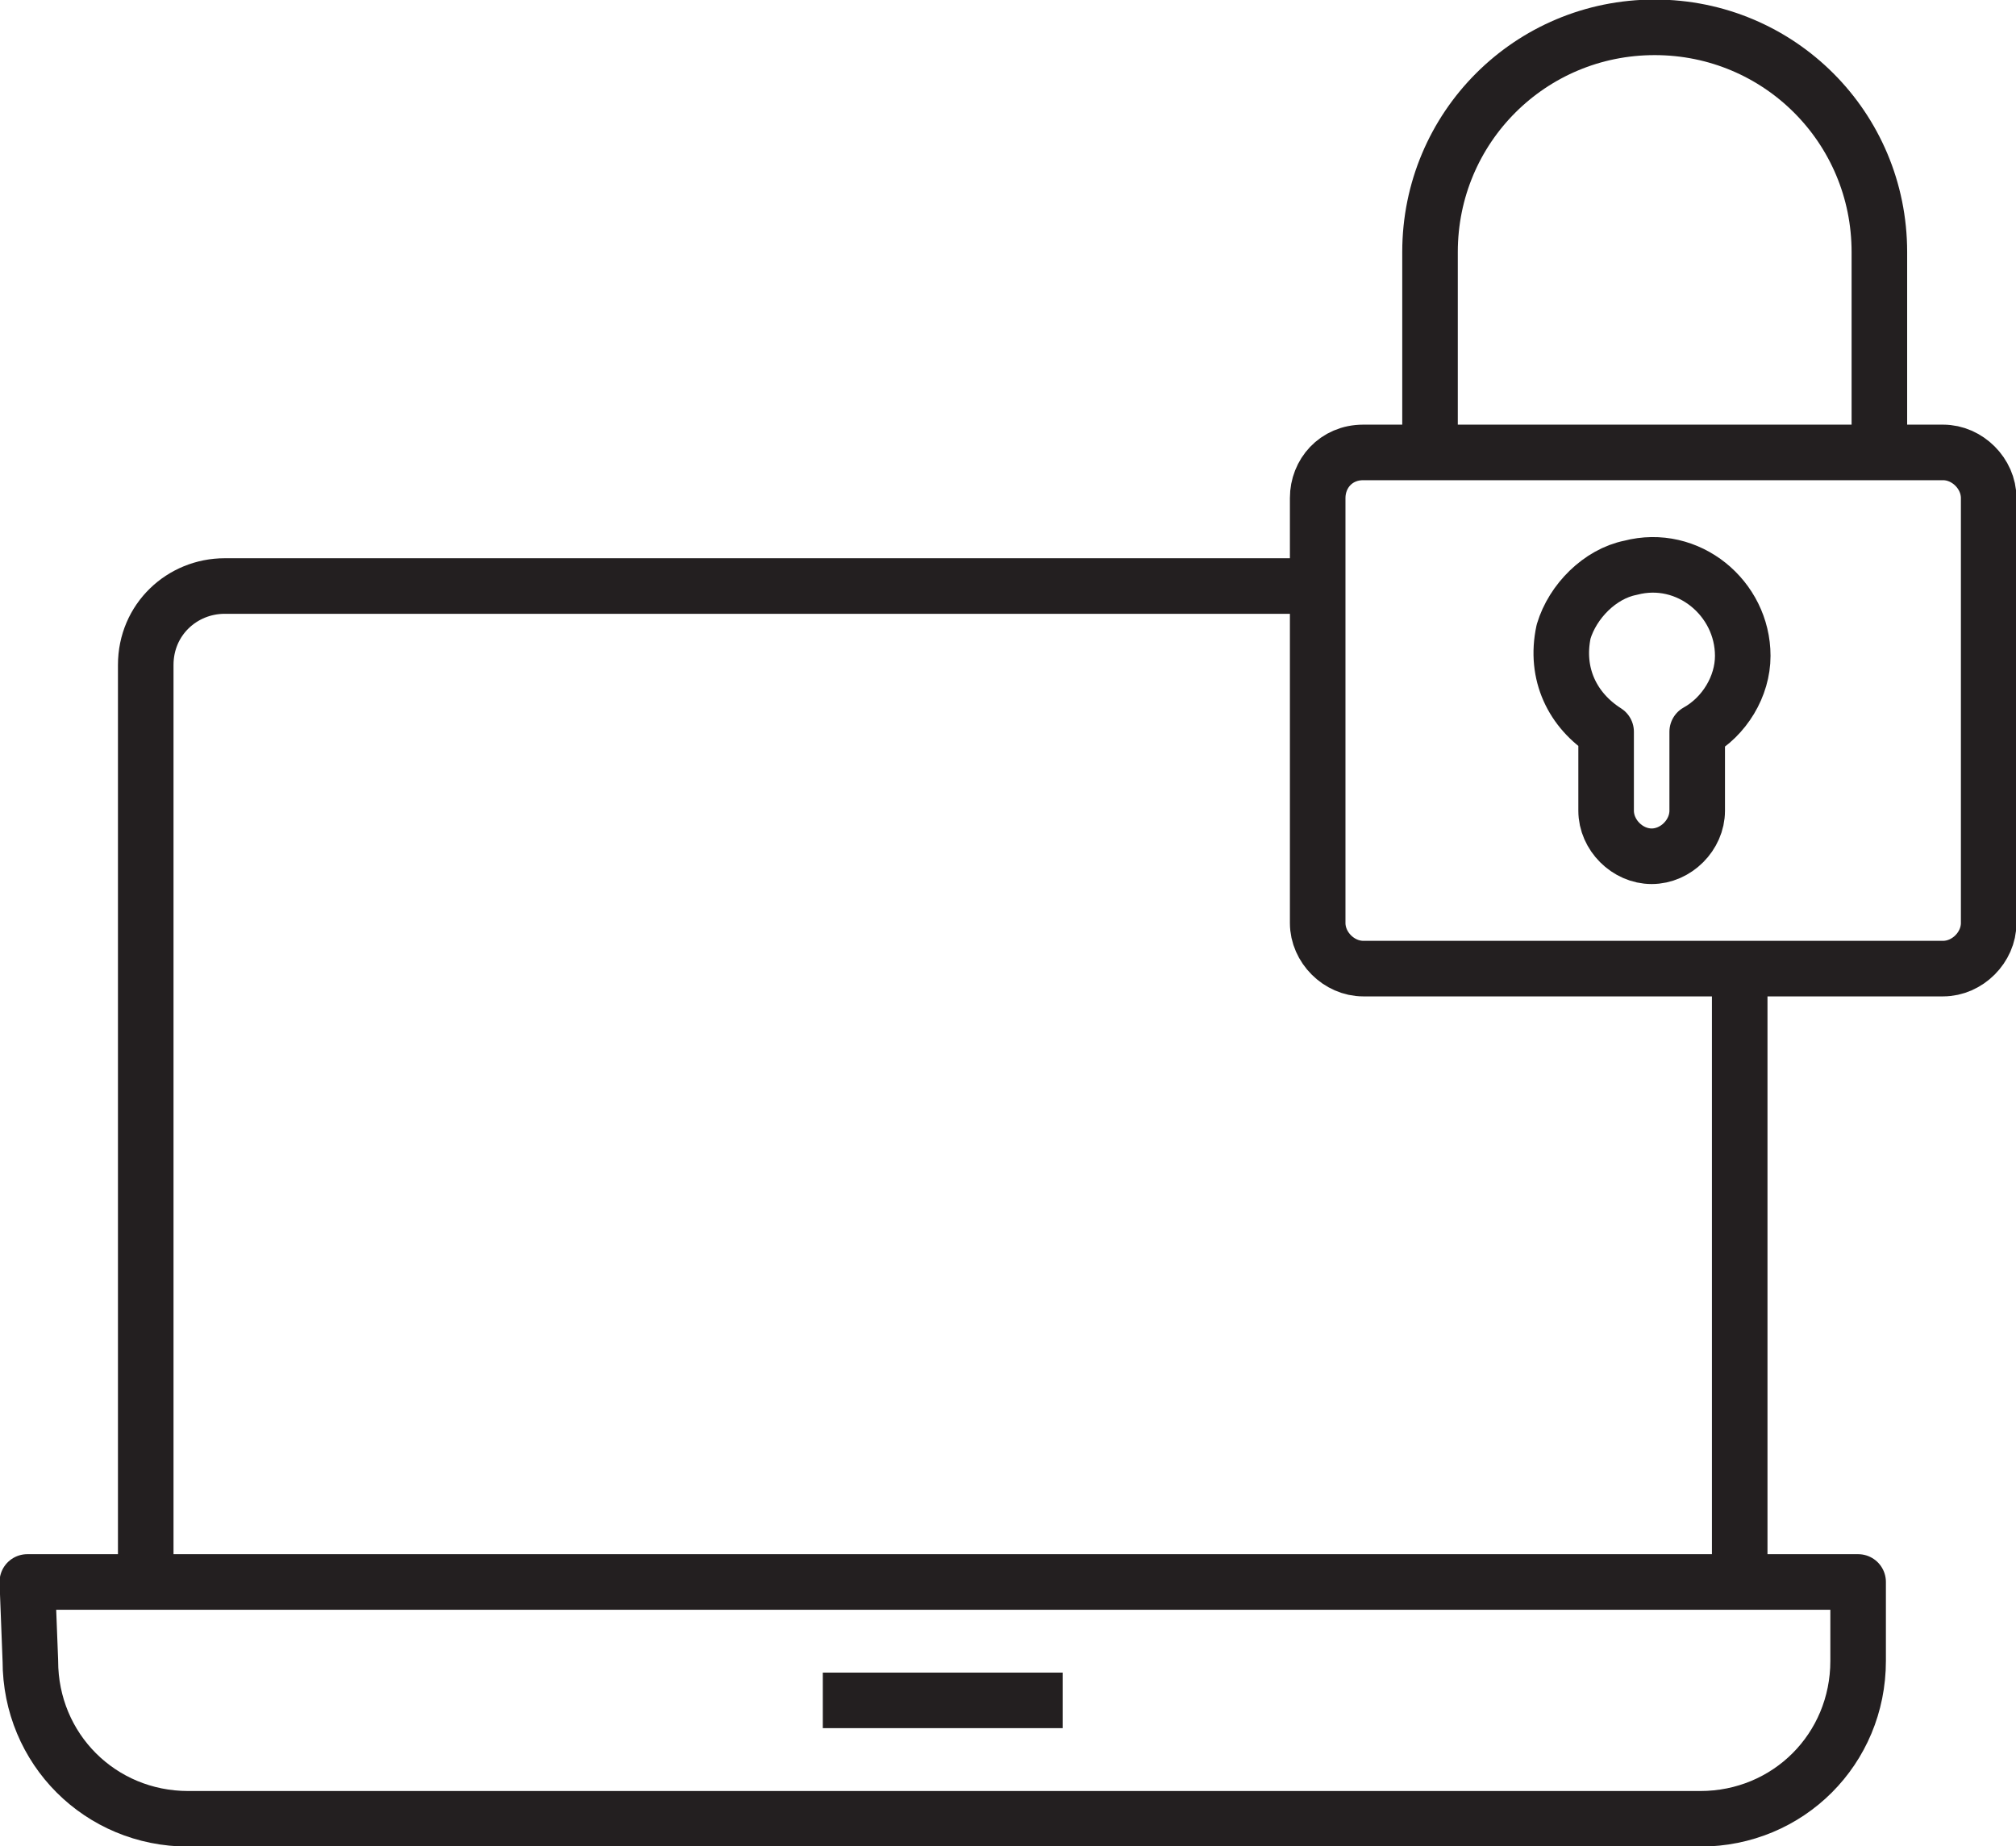
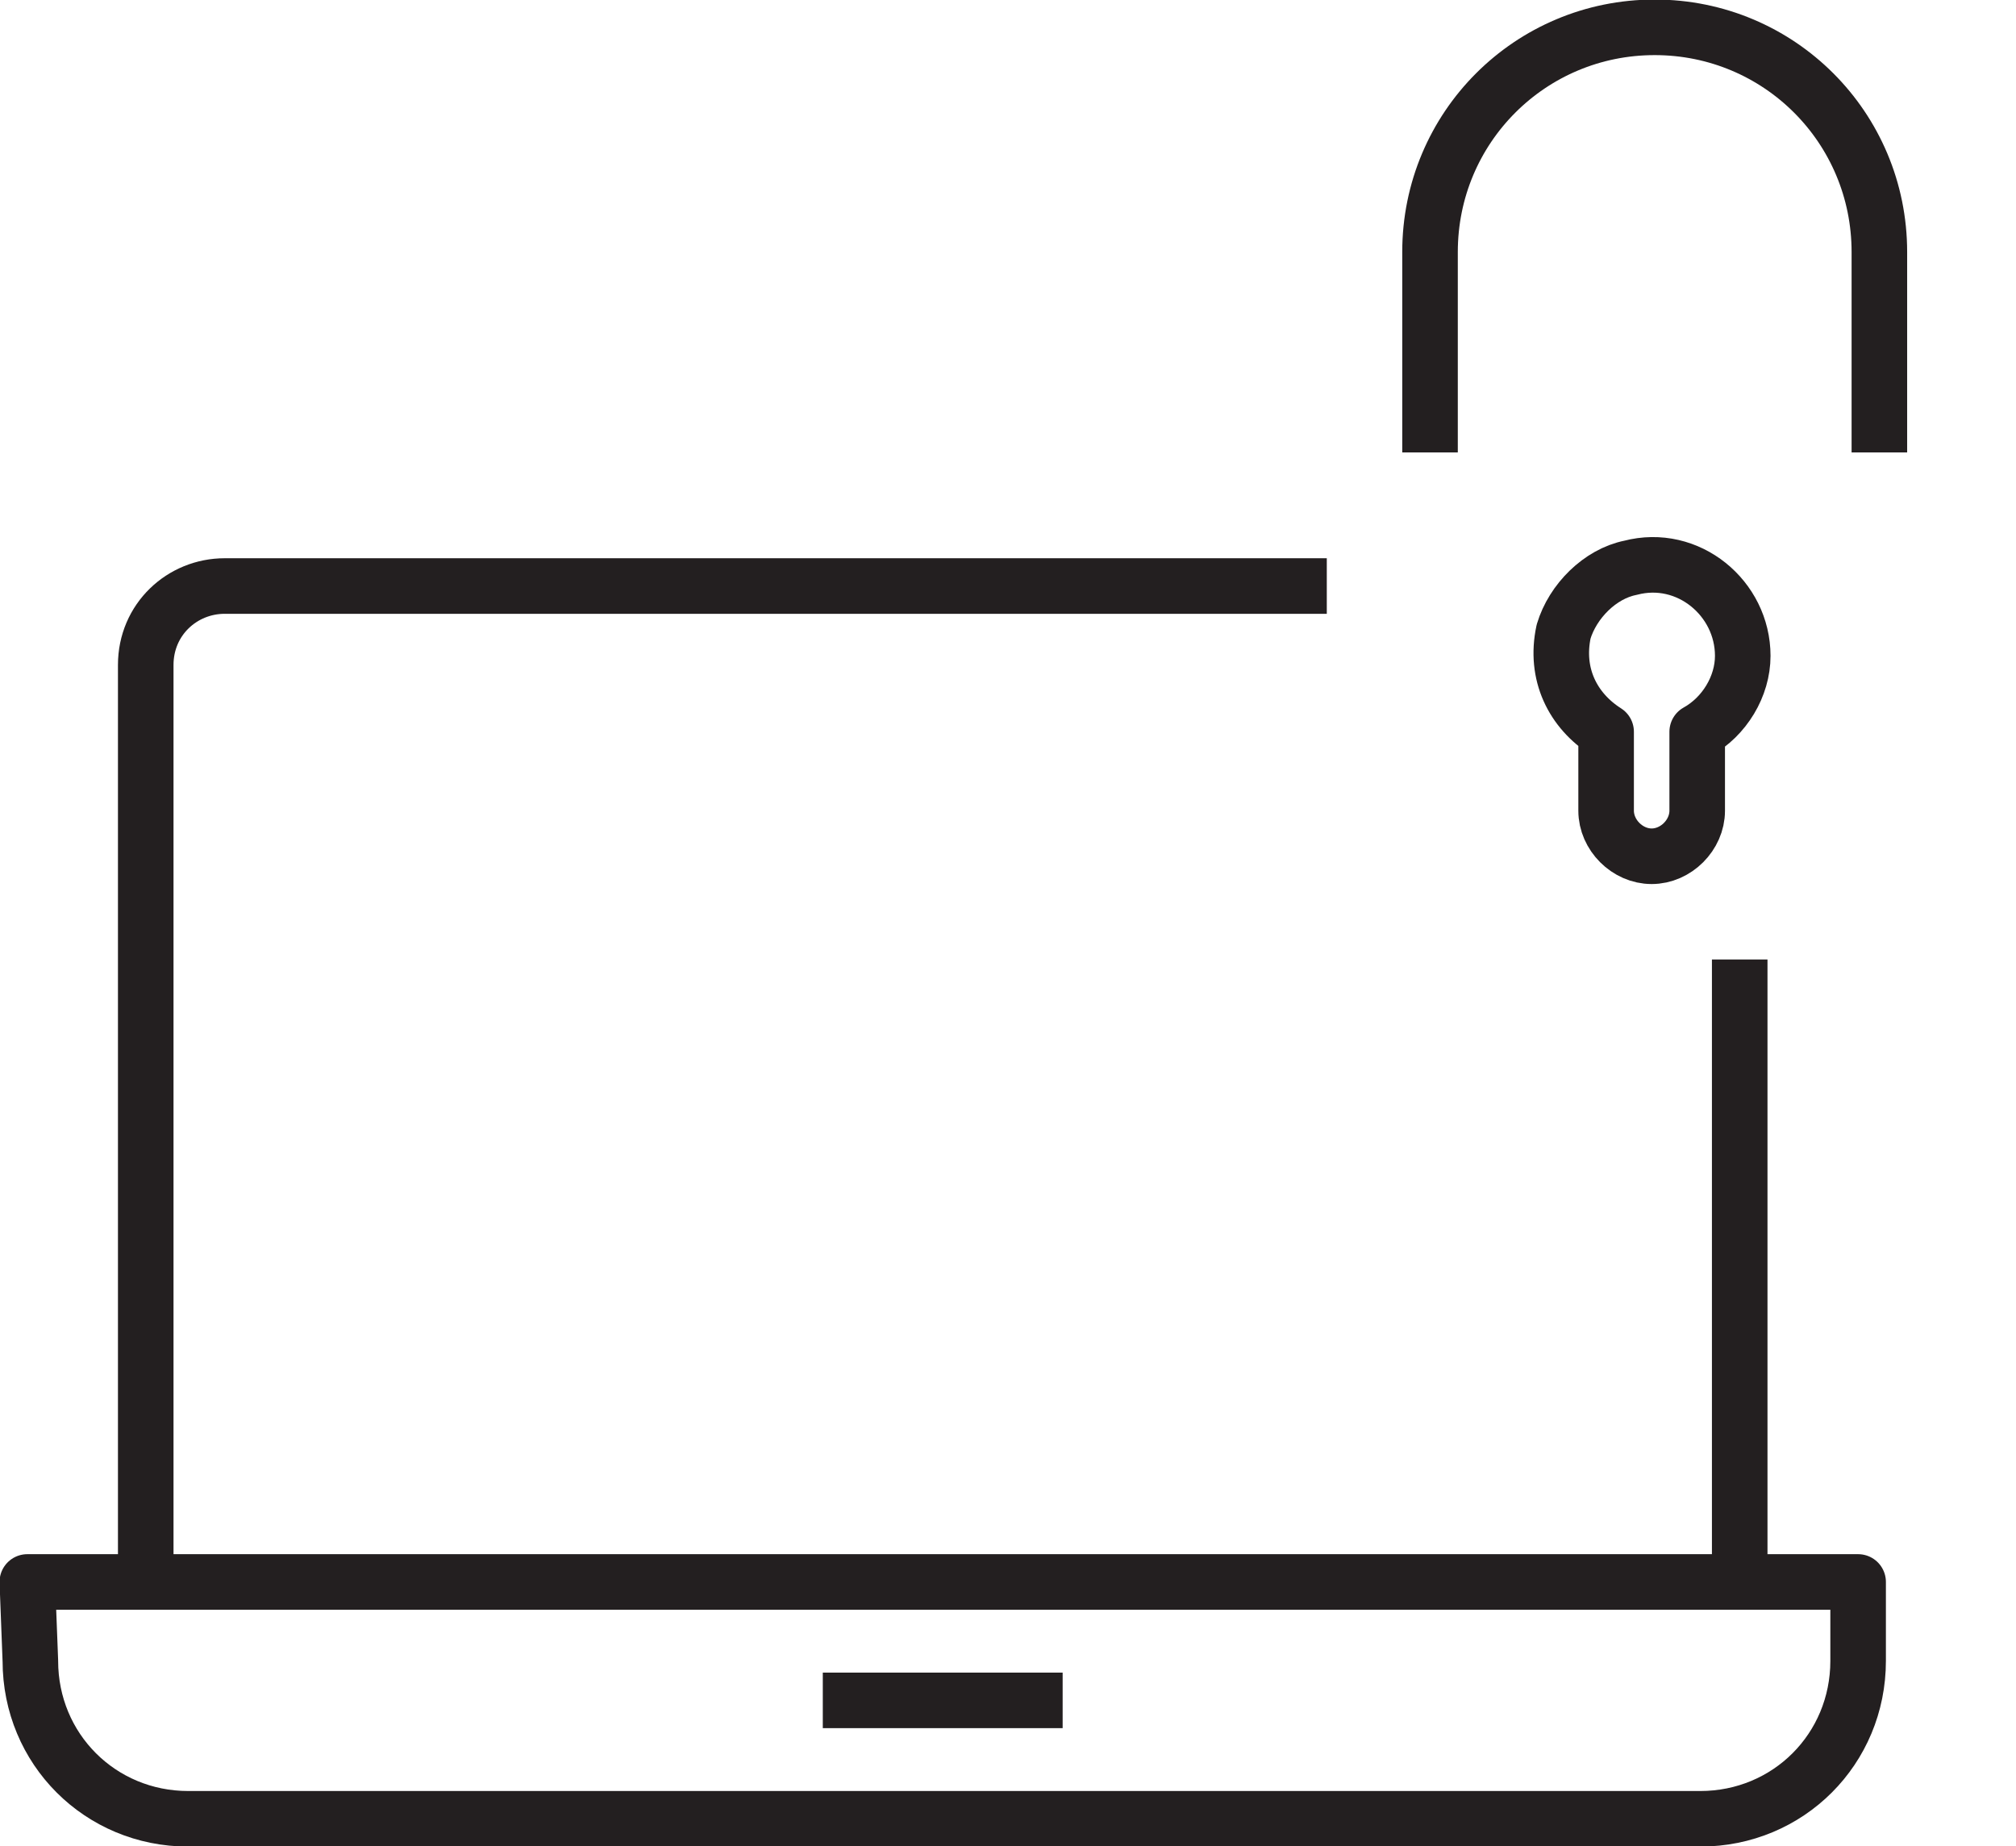
<svg xmlns="http://www.w3.org/2000/svg" version="1.1" id="Layer_2_00000075843761366137055000000008958916170214345862_" x="0px" y="0px" viewBox="0 0 66.4 60.8" style="enable-background:new 0 0 66.4 60.8;" xml:space="preserve">
  <style type="text/css">
	.st0{fill:none;stroke:#231F20;stroke-width:1.83;stroke-linejoin:round;stroke-miterlimit:10;}
</style>
  <g id="Layer_1-2">
    <g>
      <line class="st0" x1="57.3" y1="31.6" x2="57.3" y2="52.1" />
      <path class="st0" d="M4.8,52.1V21.9c0-1.5,1.2-2.6,2.6-2.6h36.3" />
      <path class="st0" d="M0.9,52.1h60.3v2.6c0,2.9-2.3,5.2-5.2,5.2H6.2c-2.9,0-5.2-2.3-5.2-5.2L0.9,52.1L0.9,52.1L0.9,52.1z" />
      <line class="st0" x1="27.1" y1="56" x2="35" y2="56" />
      <g>
        <path class="st0" d="M47.1,14.9V8.3c0-4.1,3.3-7.4,7.4-7.4l0,0c4.1,0,7.4,3.3,7.4,7.4v6.6" />
-         <path class="st0" d="M44.9,14.9H64c0.8,0,1.5,0.7,1.5,1.5v14c0,0.8-0.7,1.5-1.5,1.5H44.9c-0.8,0-1.5-0.7-1.5-1.5v-14     C43.4,15.6,44,14.9,44.9,14.9z" />
        <path class="st0" d="M53.7,18.7c-1,0.2-1.9,1.1-2.2,2.1c-0.3,1.4,0.3,2.6,1.4,3.3v2.6c0,0.8,0.7,1.5,1.5,1.5l0,0     c0.8,0,1.5-0.7,1.5-1.5v-2.6c0.9-0.5,1.5-1.5,1.5-2.5C57.4,19.7,55.6,18.2,53.7,18.7L53.7,18.7z" />
      </g>
    </g>
  </g>
</svg>